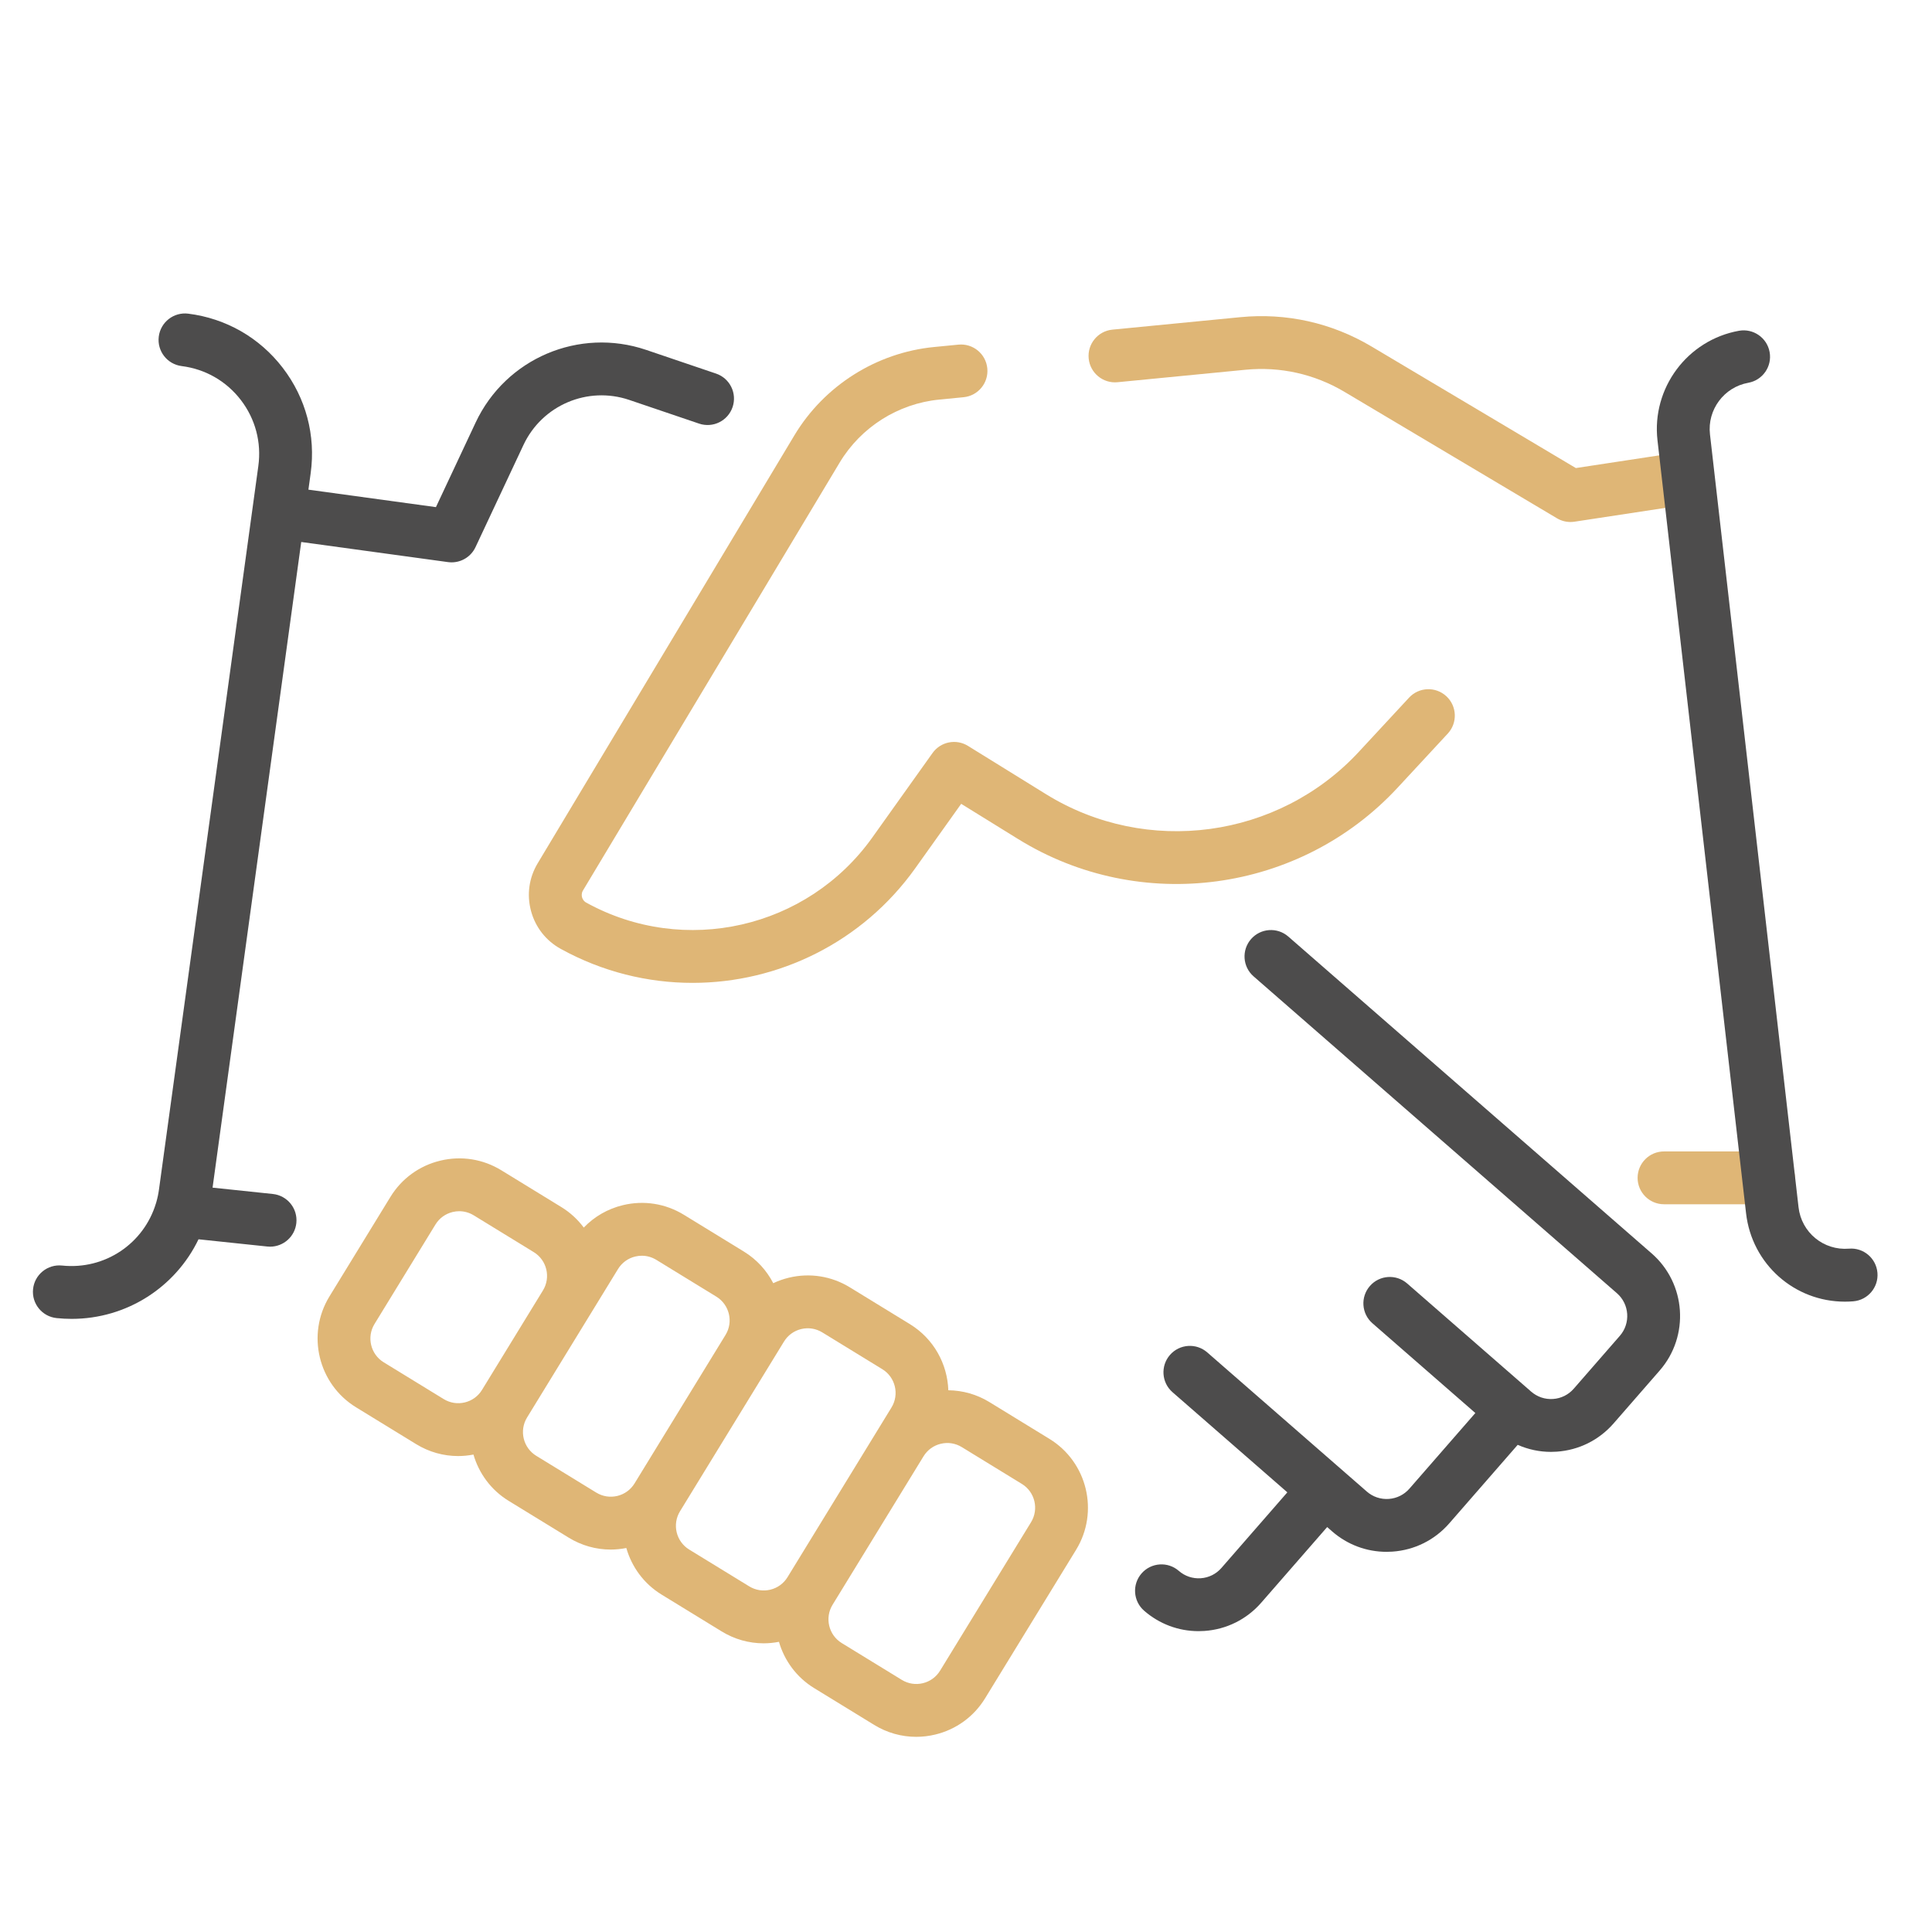
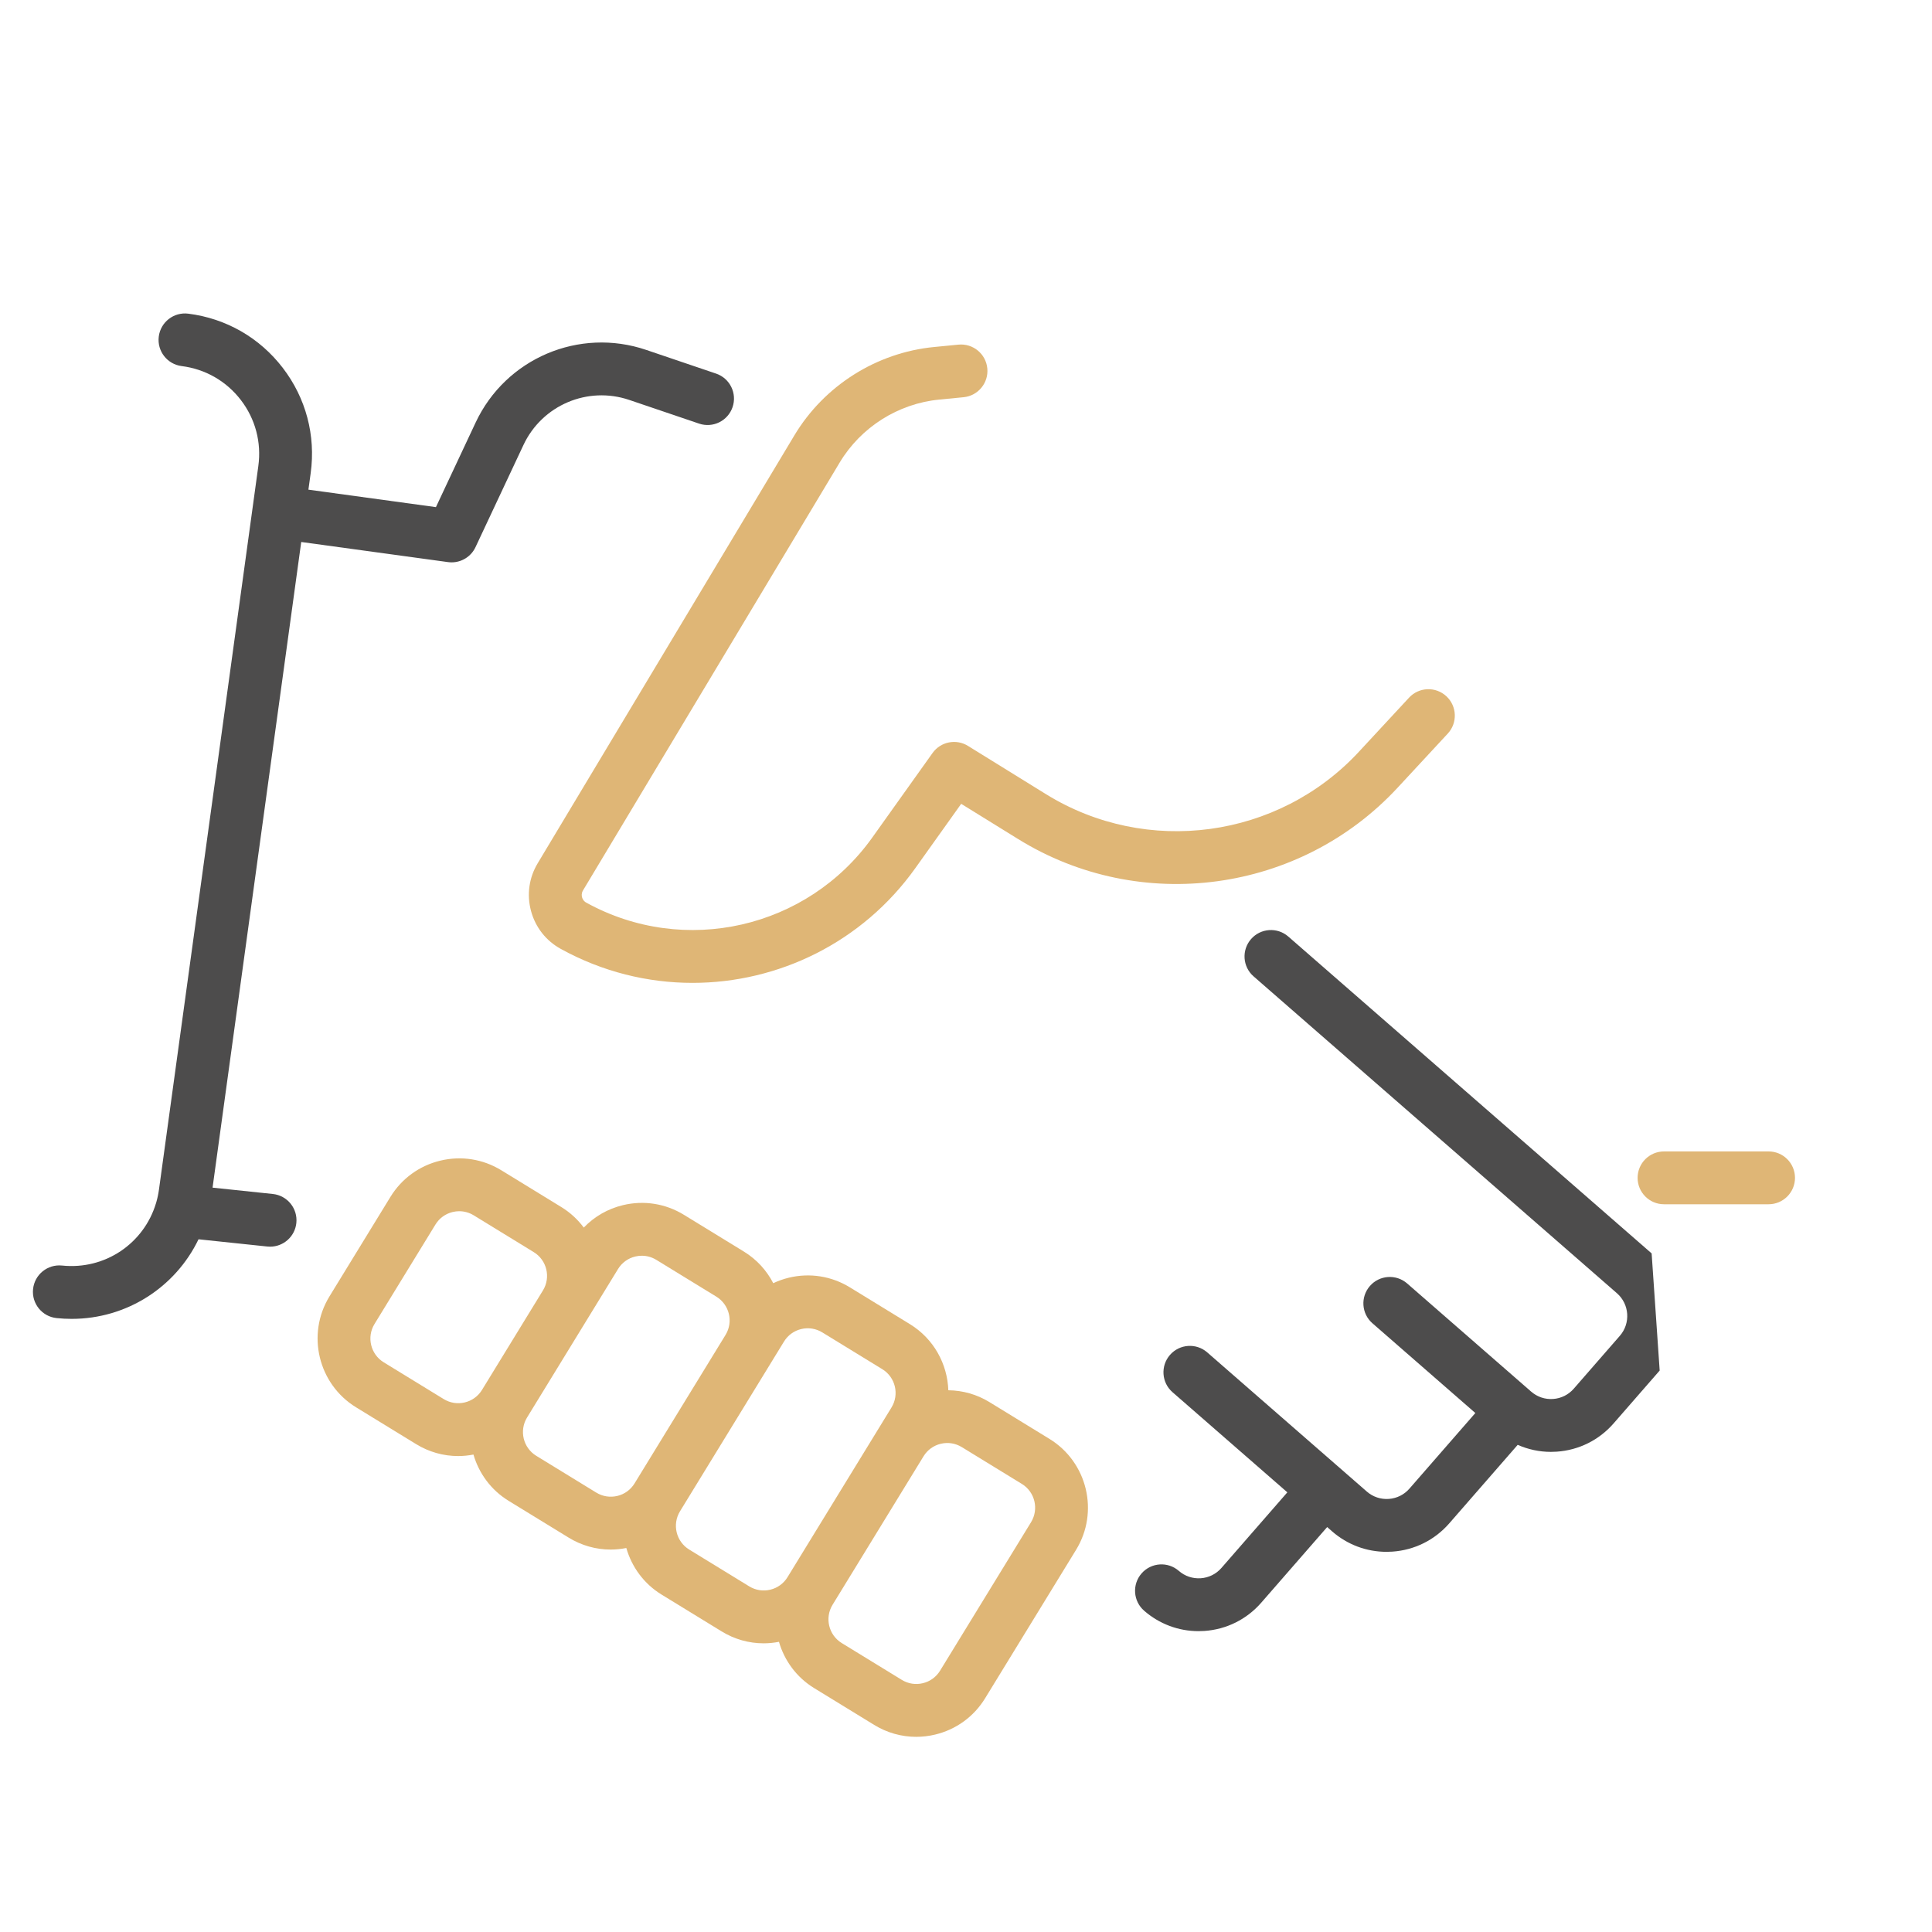
<svg xmlns="http://www.w3.org/2000/svg" id="Ebene_1" version="1.1" viewBox="0 0 512 512">
  <defs>
    <style>
      .st0 {
        fill: #4d4c4c;
      }

      .st1 {
        fill: #dfb676;
      }
    </style>
  </defs>
  <g>
    <path class="st1" d="M373.409,184.891l-13.292,14.34c-21.346,23.029-56.219,27.753-82.921,11.231l-20.678-12.795c-3.137-1.941-7.242-1.114-9.383,1.889l-15.958,22.383c-17.229,24.169-49.821,31.59-75.812,17.266-.75-.413-1.022-1.07-1.118-1.425-.096-.355-.191-1.061.25-1.795l68.029-113.406c5.63-9.385,15.493-15.622,26.383-16.683l6.452-.629c3.848-.375,6.663-3.798,6.288-7.646-.375-3.848-3.794-6.66-7.646-6.288l-6.451.629c-15.286,1.489-29.129,10.243-37.031,23.415l-68.029,113.406c-2.3,3.834-2.926,8.324-1.762,12.642,1.165,4.317,3.962,7.883,7.877,10.041,11.047,6.088,23.053,9.008,34.927,9.007,22.753,0,45.011-10.723,59.043-30.407l12.151-17.043,15.102,9.344c32.38,20.036,74.669,14.31,100.555-13.62l13.292-14.34c2.628-2.835,2.46-7.265-.375-9.893-2.834-2.627-7.263-2.46-9.892.375Z" />
-     <path class="st1" d="M451.05,126.032c-.582-3.822-4.153-6.447-7.974-5.867l-25.458,3.875-54.159-32.222c-10.536-6.268-22.557-8.953-34.754-7.764l-33.906,3.304c-3.848.375-6.663,3.798-6.288,7.646.375,3.848,3.807,6.665,7.646,6.288l33.906-3.304c9.21-.895,18.283,1.129,26.238,5.861l56.313,33.504c1.088.647,2.326.984,3.579.984.351,0,.703-.026,1.053-.08l27.936-4.252c3.822-.582,6.449-4.152,5.867-7.974Z" />
    <path class="st1" d="M278.121,381.322l-15.914-9.755c-3.334-2.044-7.078-3.089-10.89-3.132-.24-6.935-3.831-13.629-10.177-17.52l-15.915-9.754c-4.868-2.984-10.607-3.894-16.161-2.562-1.446.347-2.829.842-4.144,1.46-1.729-3.334-4.334-6.264-7.762-8.366l-15.914-9.755c-4.869-2.986-10.608-3.894-16.161-2.561-4.02.965-7.582,3.034-10.38,5.943-1.574-2.109-3.551-3.968-5.928-5.425l-15.914-9.755c-4.869-2.984-10.606-3.895-16.161-2.561-5.553,1.333-10.254,4.748-13.238,9.617l-16.155,26.366c-6.157,10.048-2.992,23.234,7.056,29.393l15.914,9.754c3.405,2.088,7.236,3.16,11.132,3.16,1.351,0,2.709-.136,4.061-.396,1.432,4.932,4.608,9.374,9.321,12.263l15.914,9.755c3.405,2.088,7.236,3.16,11.132,3.16,1.378,0,2.765-.142,4.144-.414,1.421,4.966,4.605,9.441,9.345,12.346l15.914,9.755c3.405,2.088,7.236,3.159,11.131,3.159,1.351,0,2.71-.135,4.062-.396,1.432,4.932,4.608,9.374,9.321,12.263l15.914,9.755c3.405,2.088,7.236,3.159,11.131,3.159,1.674,0,3.36-.197,5.029-.599,5.553-1.333,10.254-4.748,13.237-9.617l24.11-39.349c6.157-10.048,2.992-23.234-7.056-29.393ZM117.594,370.775l-15.914-9.755c-3.467-2.125-4.559-6.675-2.435-10.143l16.154-26.366c1.03-1.68,2.652-2.858,4.568-3.318.576-.138,1.158-.207,1.735-.207,1.344,0,2.667.37,3.841,1.09l15.914,9.755c3.467,2.125,4.559,6.675,2.435,10.142l-16.157,26.37c-1.029,1.678-2.651,2.855-4.565,3.315-1.918.459-3.897.146-5.577-.883ZM158.022,395.556h0s-15.914-9.755-15.914-9.755c-3.467-2.125-4.559-6.675-2.435-10.143h0s.002-.003.002-.004l16.155-26.366h0s7.952-12.979,7.952-12.979c1.029-1.68,2.652-2.859,4.568-3.319.576-.138,1.158-.207,1.735-.207,1.344,0,2.666.37,3.841,1.09l15.915,9.756c3.467,2.125,4.559,6.675,2.434,10.142l-24.11,39.349c-1.029,1.68-2.652,2.859-4.568,3.319-1.917.458-3.896.146-5.577-.884ZM198.557,420.404l-15.914-9.755c-3.467-2.125-4.559-6.675-2.435-10.143l27.557-44.975c1.029-1.68,2.651-2.858,4.567-3.318,1.917-.458,3.896-.146,5.577.884l15.915,9.754c3.467,2.125,4.559,6.675,2.434,10.143l-3.449,5.629s0,0,0,0l-6.941,11.328-17.166,28.017c-1.029,1.68-2.652,2.858-4.568,3.318-1.917.461-3.897.146-5.577-.883ZM273.239,403.4l-24.11,39.349c-1.029,1.68-2.651,2.858-4.567,3.318-1.917.461-3.897.146-5.577-.883l-15.914-9.755c-3.467-2.126-4.56-6.676-2.435-10.143l17.169-28.022,6.941-11.328c1.029-1.68,2.652-2.859,4.568-3.318,1.915-.46,3.896-.146,5.577.884l15.914,9.754c3.467,2.125,4.559,6.675,2.435,10.143Z" />
  </g>
  <path class="st1" d="M468.692,319.141h-27.71c-3.866,0-7-3.134-7-7s3.134-7,7-7h27.71c3.866,0,7,3.134,7,7s-3.134,7-7,7Z" />
  <g>
-     <path class="st0" d="M437.701,332.165l-96.288-83.969c-2.915-2.541-7.335-2.239-9.876.675-2.541,2.914-2.239,7.335.675,9.876l96.288,83.969c3.326,2.9,3.673,7.967.772,11.294l-12.209,14.008c-1.405,1.611-3.353,2.579-5.484,2.725-2.131.148-4.193-.547-5.804-1.952-.054-.047-.112-.087-.167-.132-.052-.048-.098-.099-.151-.146l-32.546-28.382c-2.915-2.541-7.335-2.239-9.876.675-2.541,2.914-2.239,7.335.675,9.876l27.271,23.782-17.47,20.042c-1.404,1.611-3.352,2.579-5.484,2.725-2.126.146-4.193-.547-5.804-1.952l-6.588-5.746-35.706-31.138c-2.914-2.541-7.335-2.238-9.876.675-2.541,2.914-2.239,7.335.675,9.876l30.431,26.538-17.469,20.042c-1.405,1.611-3.353,2.579-5.484,2.725-2.143.142-4.194-.547-5.805-1.952-2.914-2.541-7.336-2.237-9.876.675-2.541,2.914-2.238,7.336.675,9.877,4.042,3.524,9.115,5.42,14.427,5.42.51,0,1.022-.018,1.535-.053,5.863-.401,11.219-3.062,15.082-7.493l17.468-20.039,1.312,1.144c4.042,3.525,9.115,5.42,14.427,5.42.509,0,1.022-.018,1.535-.053,5.863-.401,11.219-3.062,15.082-7.493l18.136-20.806c2.755,1.212,5.734,1.863,8.8,1.863.51,0,1.021-.018,1.535-.053,5.863-.401,11.219-3.062,15.082-7.493l12.209-14.008c7.972-9.145,7.019-23.072-2.125-31.045Z" />
+     <path class="st0" d="M437.701,332.165l-96.288-83.969c-2.915-2.541-7.335-2.239-9.876.675-2.541,2.914-2.239,7.335.675,9.876l96.288,83.969c3.326,2.9,3.673,7.967.772,11.294l-12.209,14.008c-1.405,1.611-3.353,2.579-5.484,2.725-2.131.148-4.193-.547-5.804-1.952-.054-.047-.112-.087-.167-.132-.052-.048-.098-.099-.151-.146l-32.546-28.382c-2.915-2.541-7.335-2.239-9.876.675-2.541,2.914-2.239,7.335.675,9.876l27.271,23.782-17.47,20.042c-1.404,1.611-3.352,2.579-5.484,2.725-2.126.146-4.193-.547-5.804-1.952l-6.588-5.746-35.706-31.138c-2.914-2.541-7.335-2.238-9.876.675-2.541,2.914-2.239,7.335.675,9.876l30.431,26.538-17.469,20.042c-1.405,1.611-3.353,2.579-5.484,2.725-2.143.142-4.194-.547-5.805-1.952-2.914-2.541-7.336-2.237-9.876.675-2.541,2.914-2.238,7.336.675,9.877,4.042,3.524,9.115,5.42,14.427,5.42.51,0,1.022-.018,1.535-.053,5.863-.401,11.219-3.062,15.082-7.493l17.468-20.039,1.312,1.144c4.042,3.525,9.115,5.42,14.427,5.42.509,0,1.022-.018,1.535-.053,5.863-.401,11.219-3.062,15.082-7.493l18.136-20.806c2.755,1.212,5.734,1.863,8.8,1.863.51,0,1.021-.018,1.535-.053,5.863-.401,11.219-3.062,15.082-7.493l12.209-14.008Z" />
    <path class="st0" d="M189.762,99.006l-18.509-6.277c-17.787-6.035-37.224,2.241-45.206,19.249l-10.521,22.417-33.794-4.63.6-4.368c1.373-9.996-1.254-19.908-7.397-27.912-6.141-8.002-15.034-13.102-25.041-14.36-3.836-.484-7.336,2.236-7.819,6.072s2.236,7.336,6.072,7.819c6.267.788,11.836,3.982,15.682,8.993,3.848,5.014,5.493,11.223,4.633,17.484l-26.331,191.744c-.162,1.176-.406,2.32-.727,3.425-.029.086-.056.172-.081.259-3.211,10.61-13.477,17.648-24.871,16.462-3.849-.401-7.288,2.39-7.689,6.235-.402,3.845,2.39,7.288,6.235,7.689,1.344.14,2.676.209,3.997.208,14.578-.001,27.496-8.378,33.617-21.091l18.229,1.917c.249.026.496.039.741.039,3.537,0,6.575-2.672,6.953-6.268.405-3.845-2.384-7.29-6.229-7.694l-15.973-1.68,23.497-171.105,38.898,5.33c.319.044.637.065.953.065,2.684,0,5.169-1.546,6.334-4.026l12.708-27.077c4.95-10.548,17.003-15.68,28.036-11.939l18.508,6.277c3.664,1.242,7.636-.72,8.877-4.38,1.242-3.661-.719-7.636-4.38-8.877Z" />
-     <path class="st0" d="M497.542,337.315c-.315-3.854-3.699-6.732-7.547-6.406-6.714.542-12.595-4.272-13.364-10.979l-23.471-204.834c-.745-6.502,3.716-12.501,10.156-13.656,3.805-.683,6.336-4.321,5.654-8.126-.683-3.806-4.326-6.335-8.126-5.654-13.691,2.457-23.176,15.208-21.592,29.03l23.471,204.835c1.549,13.513,12.845,23.428,26.196,23.428.733,0,1.473-.03,2.217-.091,3.853-.315,6.722-3.694,6.406-7.547Z" />
  </g>
</svg>